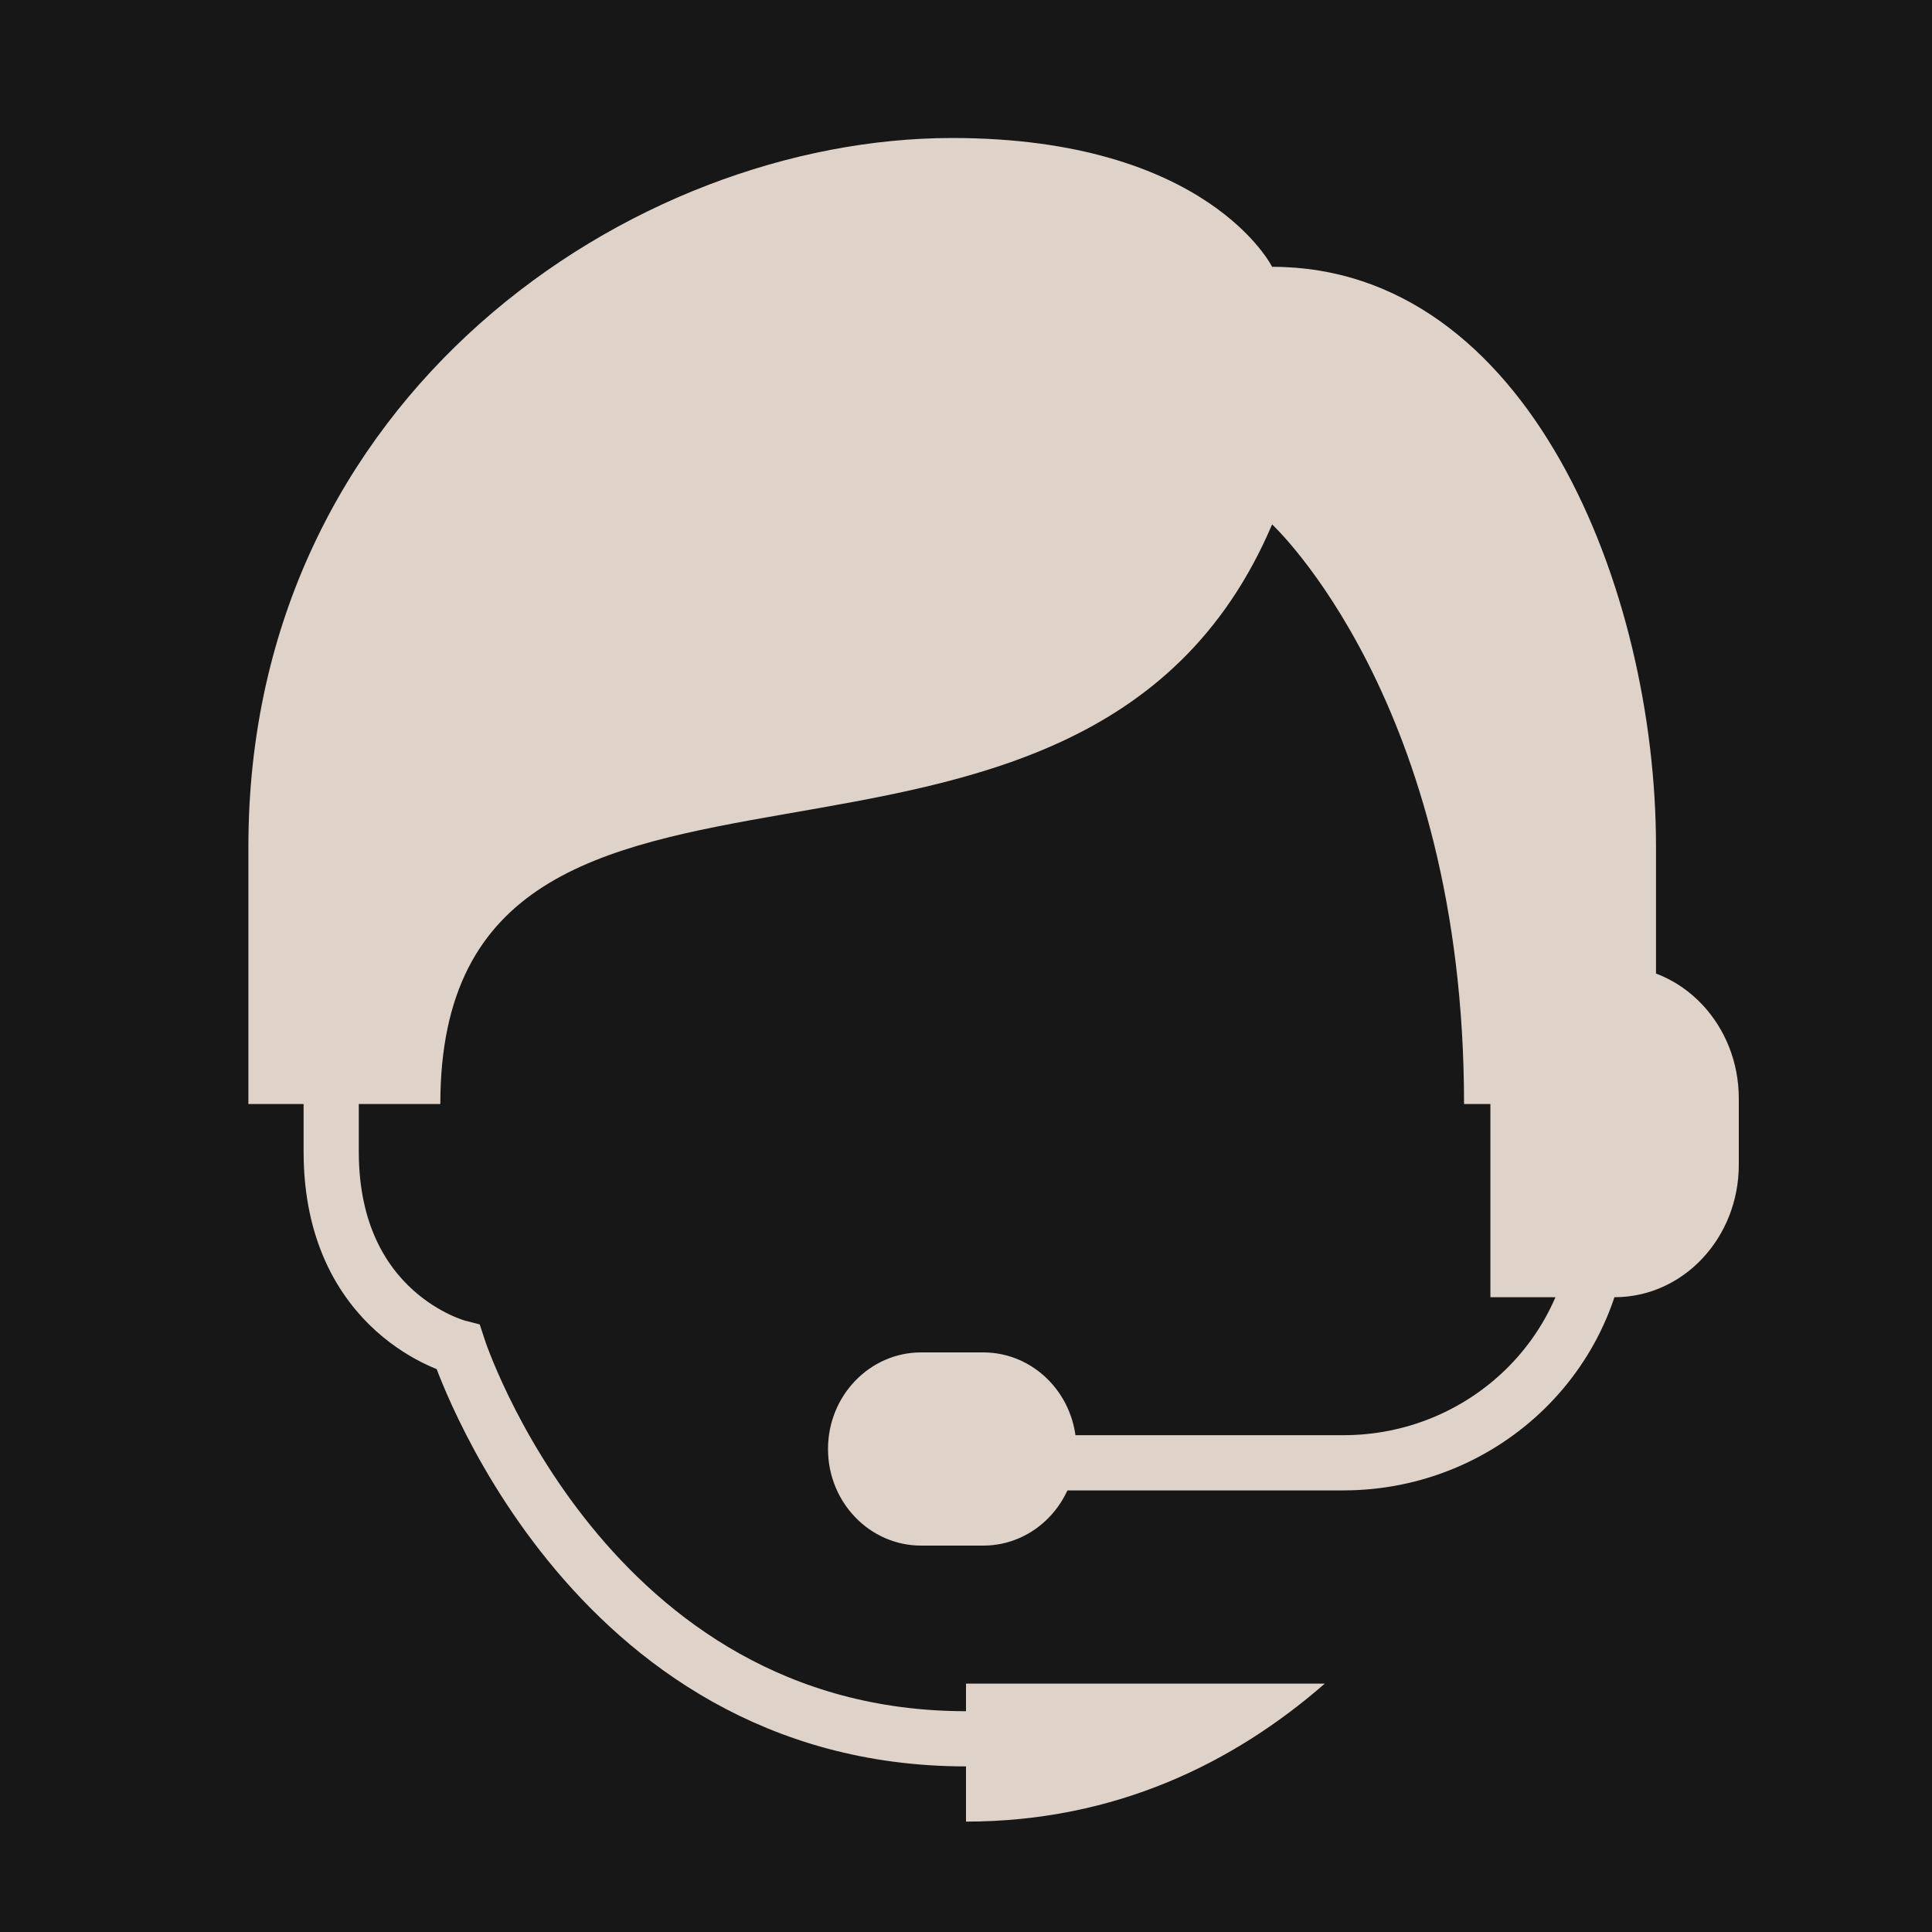
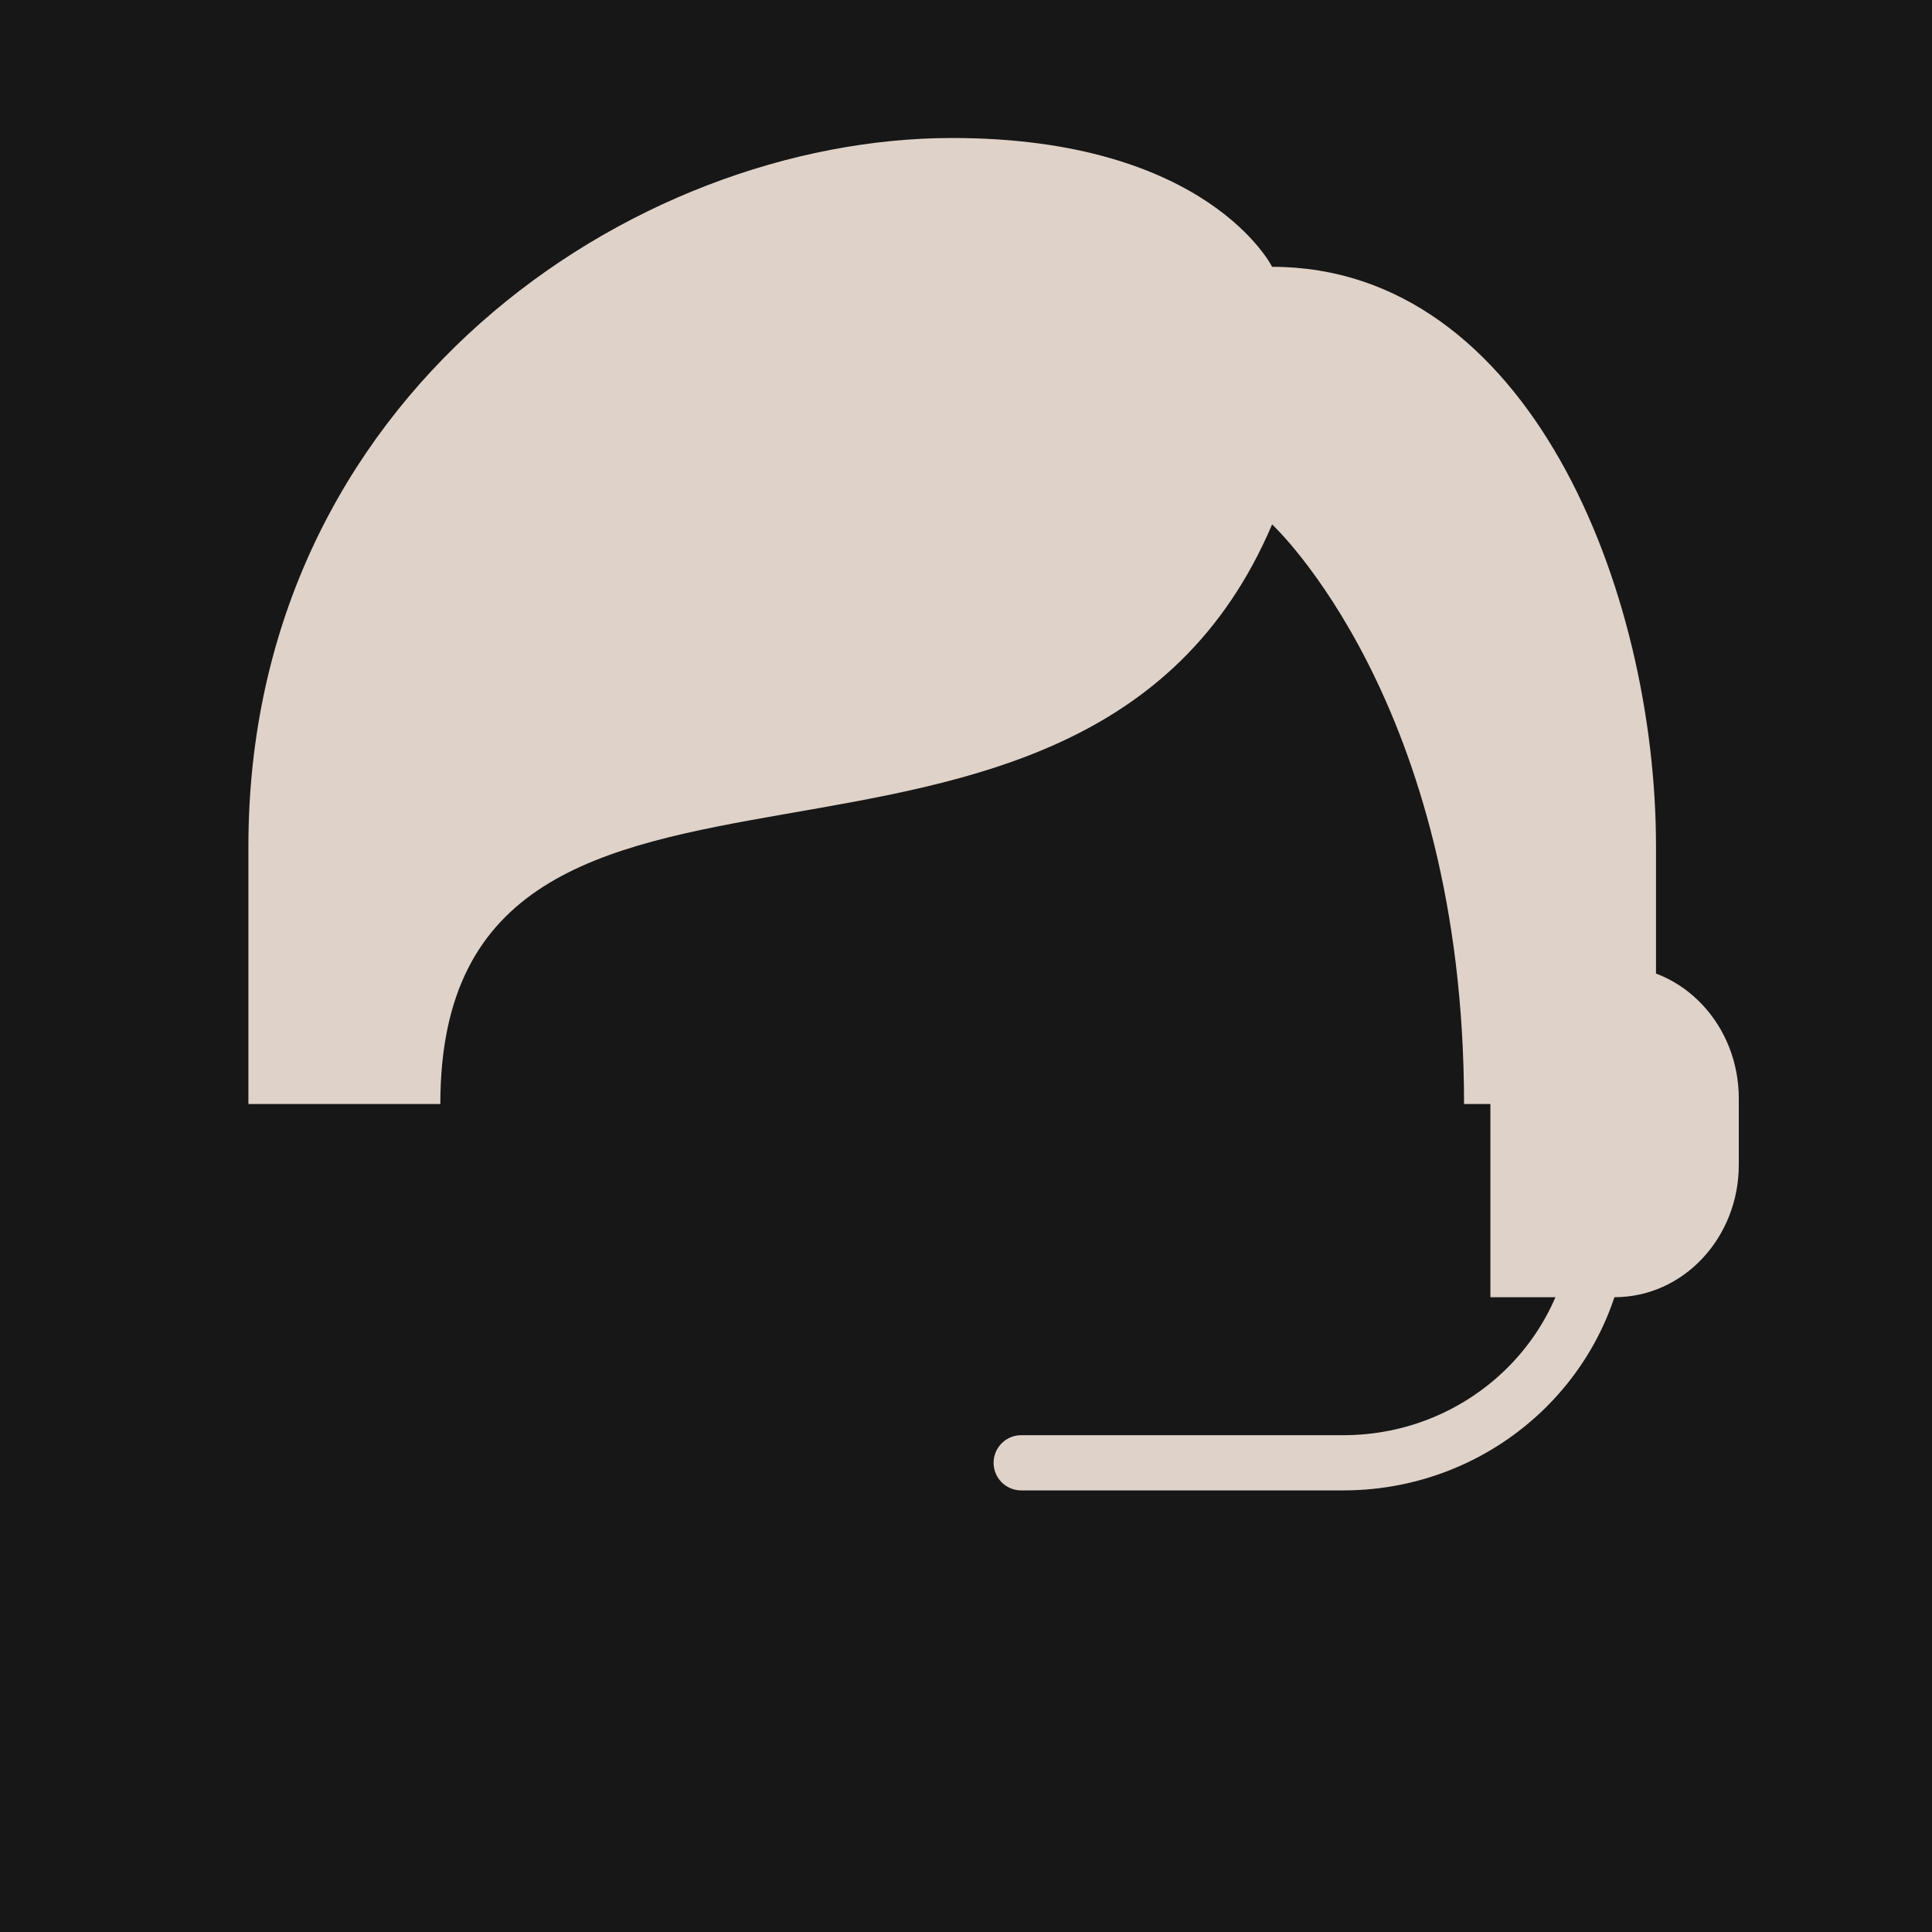
<svg xmlns="http://www.w3.org/2000/svg" width="70" height="70" viewBox="0 0 70 70" fill="none">
  <rect width="70" height="70" fill="#171717" />
-   <path d="M35 61V66C40.414 66 44.715 63.867 48 61H35Z" fill="#DFD2C9" />
-   <path d="M12 37V41.727C12 47.636 16.6 48.818 16.6 48.818C16.6 48.818 21.2 63 35 63" stroke="#DFD2C9" stroke-width="2" stroke-miterlimit="10" stroke-linecap="round" />
  <path d="M60 40H53.045C53.045 25.44 46.091 19 46.091 19C39.136 35.333 15.954 23.667 15.954 40H9C9 40 9 39.725 9 30.667C9 14.333 22.909 5 34.5 5C43.773 5 46.091 9.667 46.091 9.667C55.364 9.667 60 21.333 60 30.667V40Z" fill="#DFD2C9" />
-   <path d="M35.625 49C35.229 49 33.771 49 33.375 49C31.512 49 30 50.568 30 52.5C30 54.432 31.512 56 33.375 56C33.771 56 35.229 56 35.625 56C37.488 56 39 54.432 39 52.5C39 50.568 37.488 49 35.625 49Z" fill="#DFD2C9" />
  <path d="M37 53H48.667C53.821 53 58 48.906 58 43.857V37" stroke="#DFD2C9" stroke-width="2" stroke-miterlimit="10" stroke-linecap="round" />
  <path d="M58.5 47H54V35H58.5C60.986 35 63 37.148 63 39.8V42.2C63 44.852 60.986 47 58.5 47Z" fill="#DFD2C9" />
</svg>